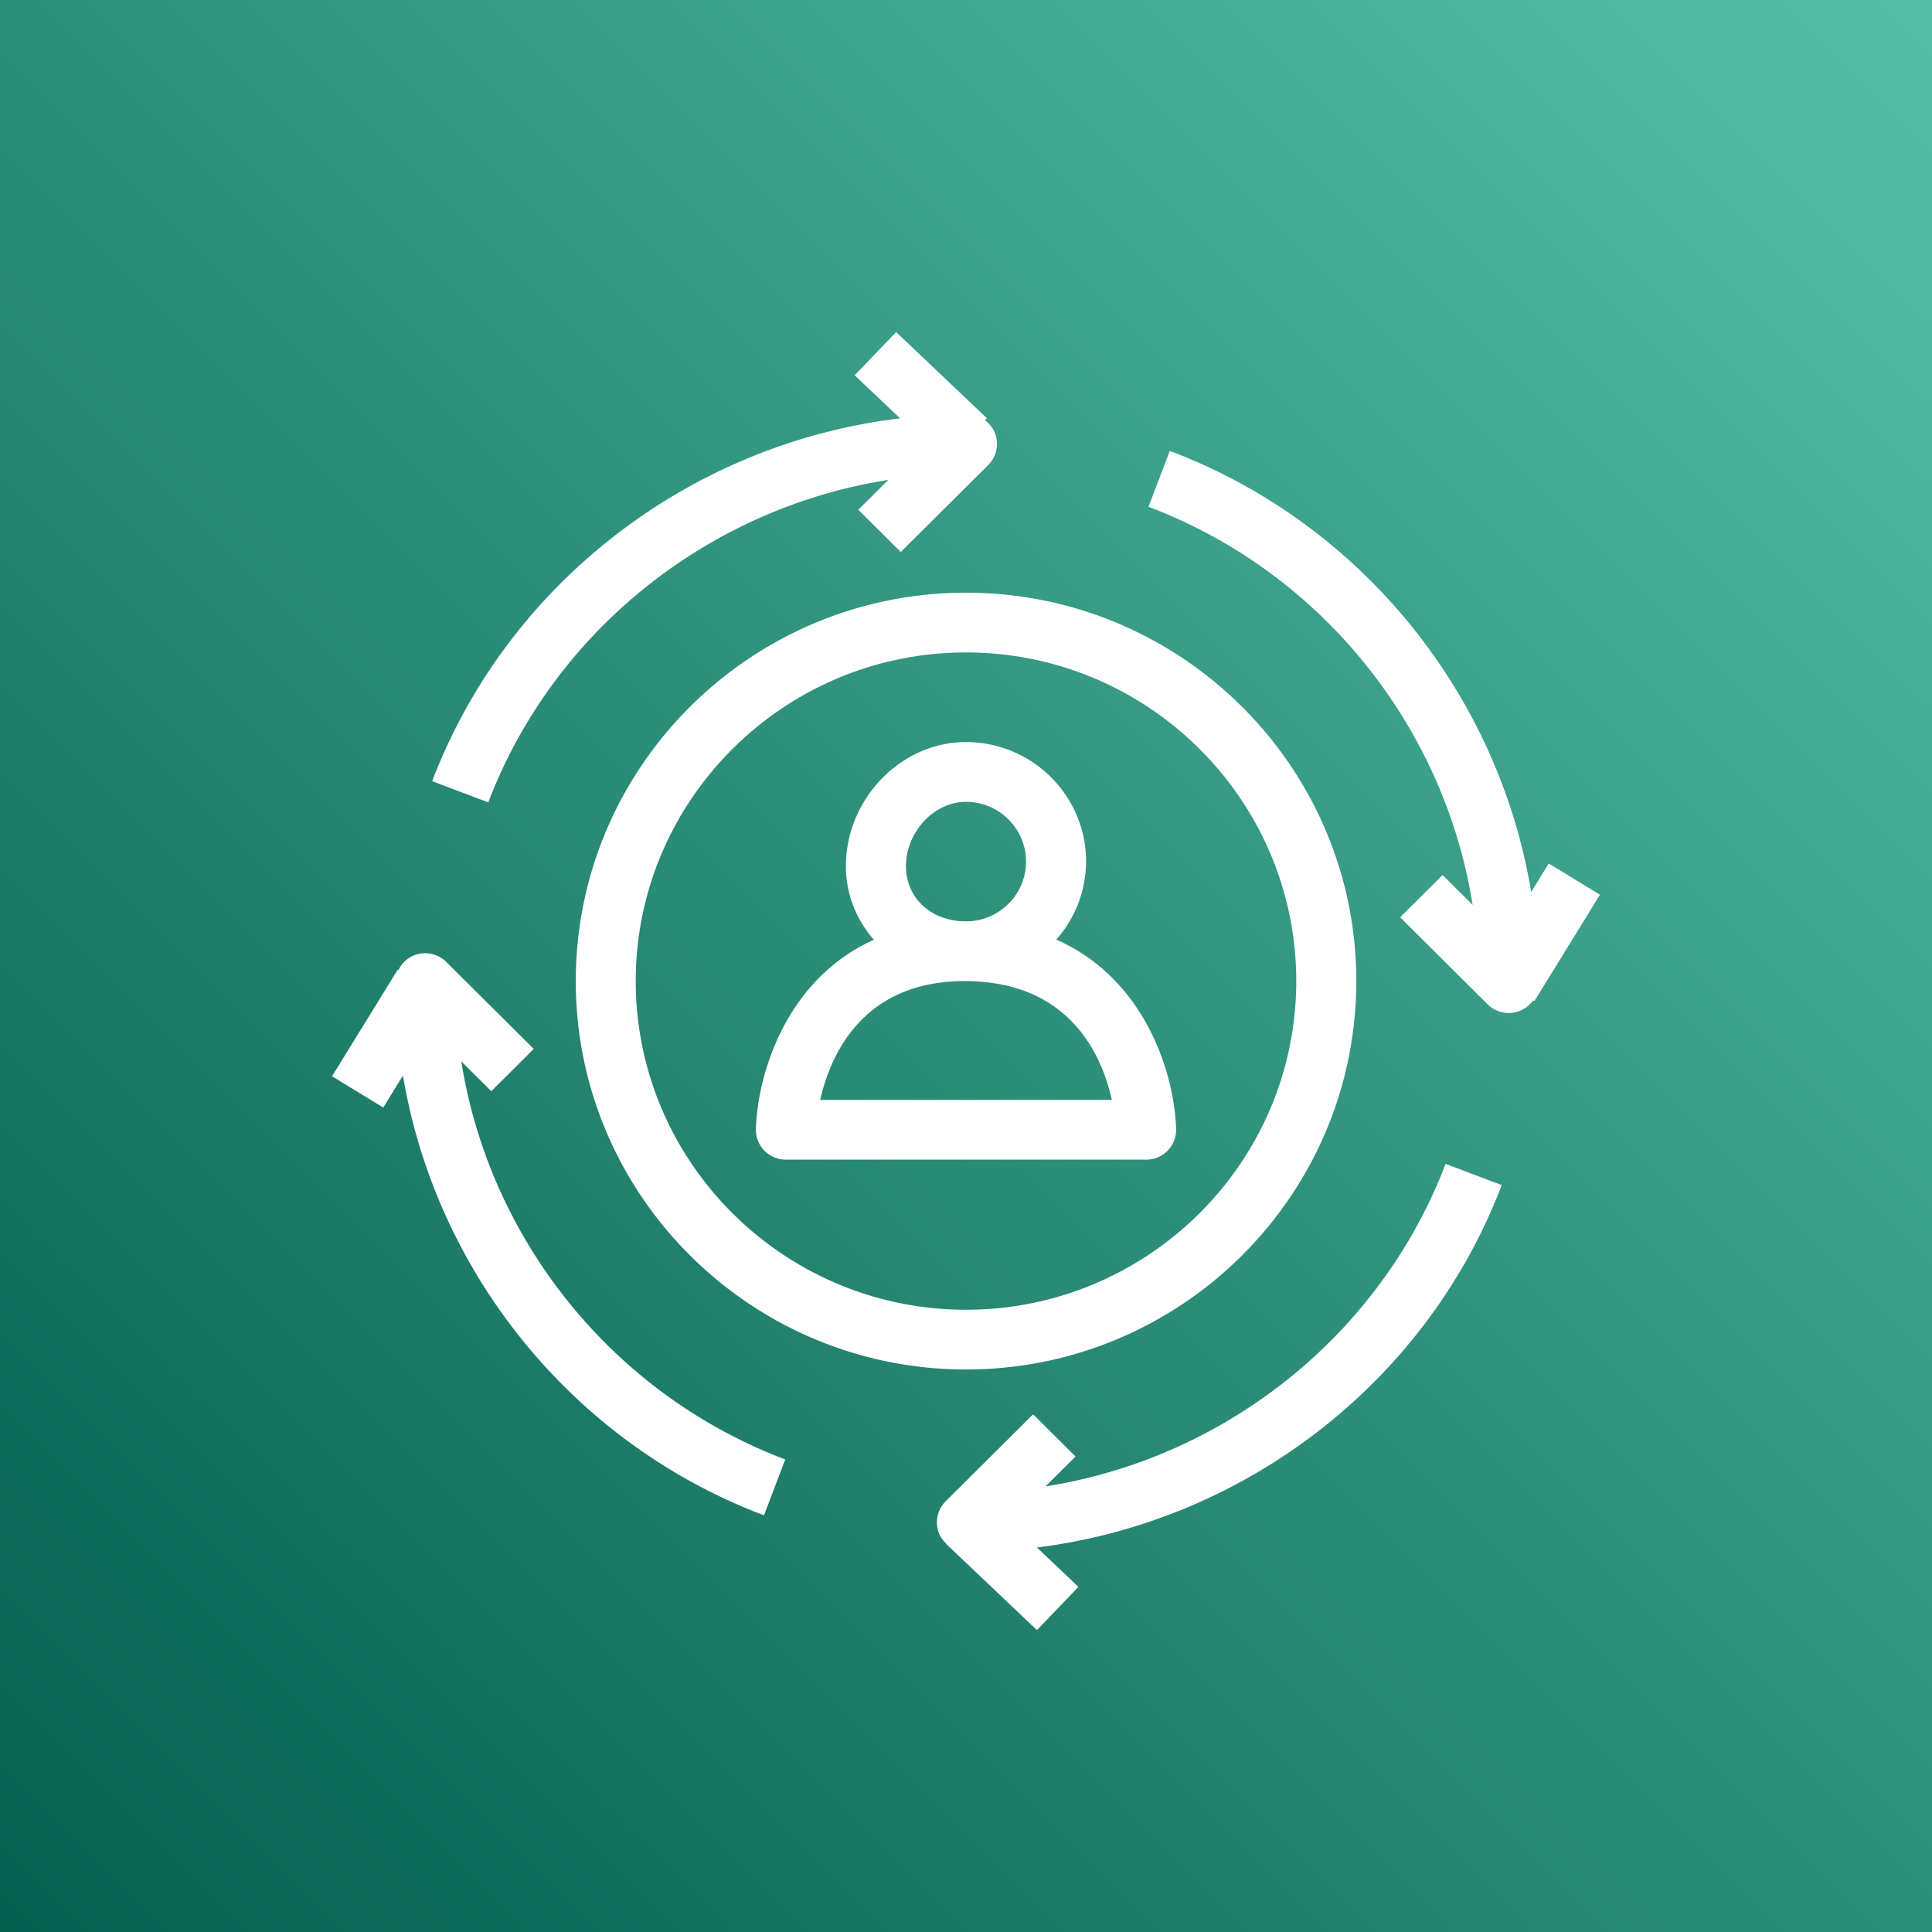
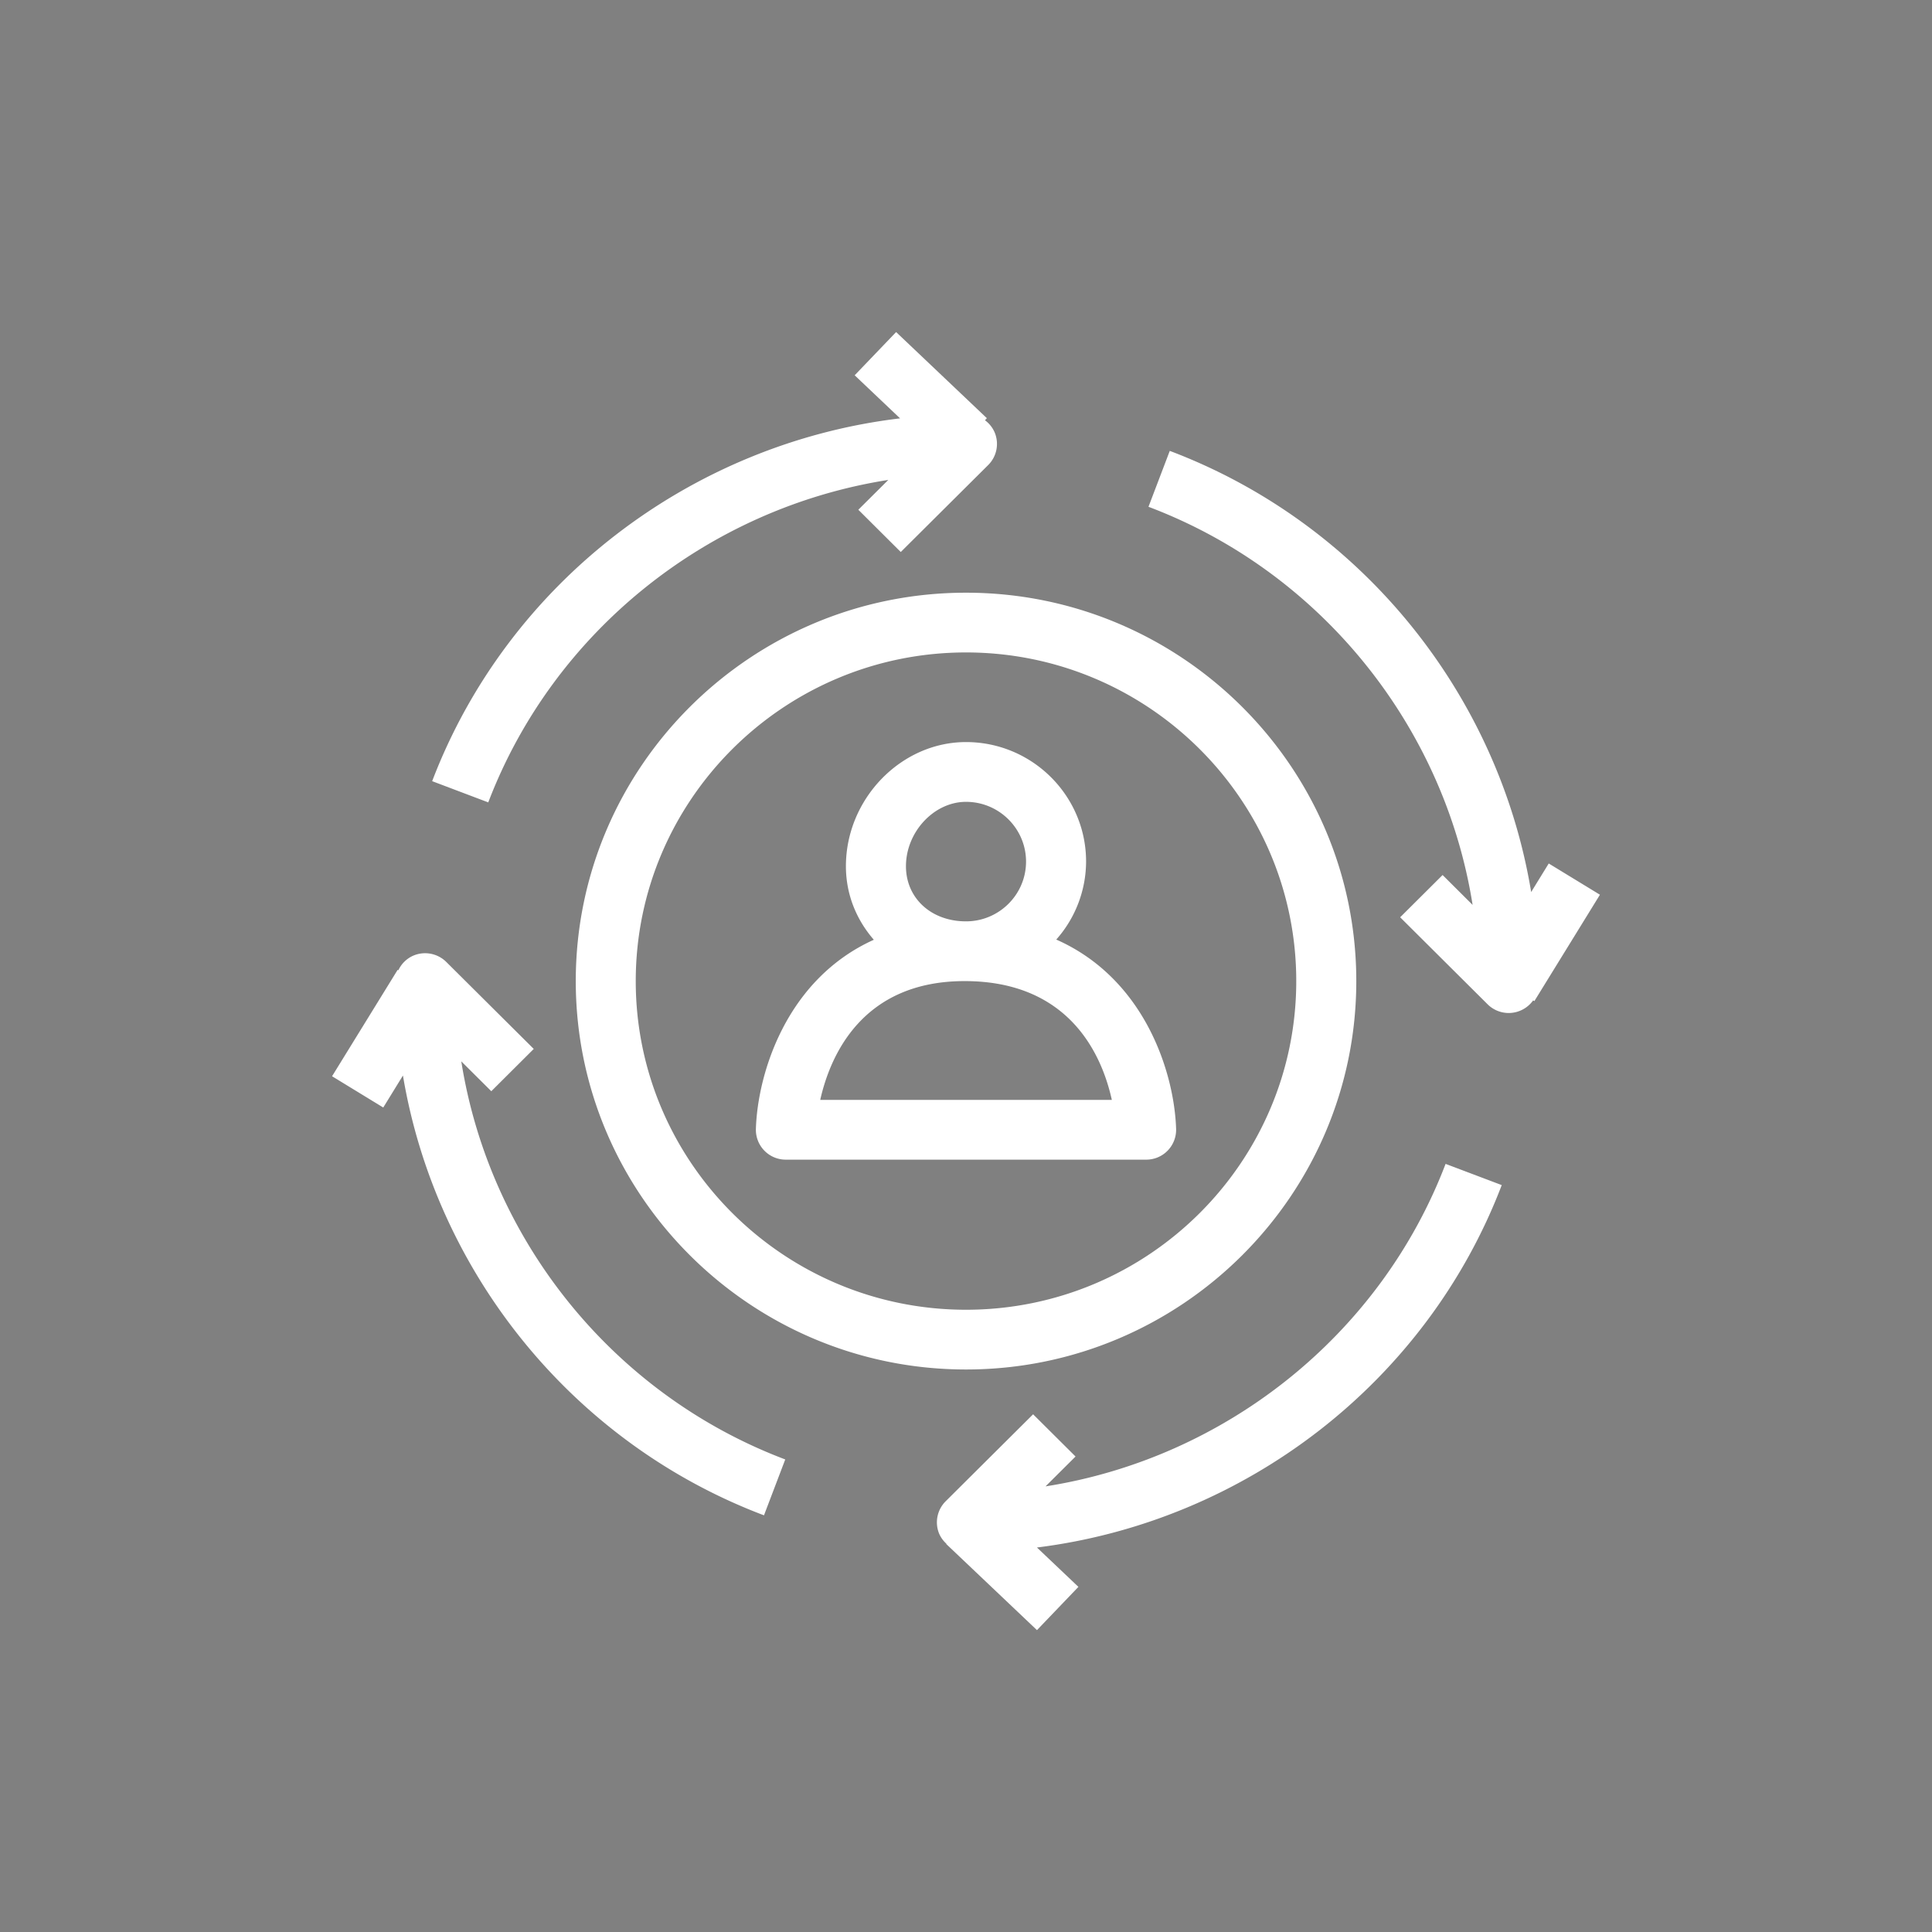
<svg xmlns="http://www.w3.org/2000/svg" viewBox="0 0 64 64">
  <rect x="0" y="0" width="64" height="64" fill="#808080" stroke="none" />
  <defs>
    <linearGradient id="ArchitectureAmazonPersonalize_svg__a" x1="0%" x2="100%" y1="100%" y2="0%">
      <stop offset="0%" stop-color="#055F4E" />
      <stop offset="100%" stop-color="#56C0A7" />
    </linearGradient>
  </defs>
  <g fill="none" fill-rule="evenodd">
-     <path fill="url(#ArchitectureAmazonPersonalize_svg__a)" d="M0 0h64v64H0z" />
    <path fill="#FFF" d="M33.989 28.541c0 1.092-.892 1.98-1.989 1.98-1.153 0-1.989-.768-1.989-1.826 0-1.137.93-2.133 1.989-2.133 1.097 0 1.989.888 1.989 1.98Zm2.842 7.895h-9.66c.326-1.454 1.38-3.936 4.784-3.936 3.488 0 4.552 2.466 4.876 3.936Zm-8.809-7.741c0 .94.353 1.78.925 2.436-2.894 1.306-3.848 4.418-3.907 6.263a.989.989 0 0 0 .993 1.021h11.934a.989.989 0 0 0 .993-1.021c-.06-1.849-1.027-4.968-3.97-6.27a3.91 3.91 0 0 0 .988-2.583c0-2.183-1.784-3.959-3.978-3.959-2.156 0-3.978 1.884-3.978 4.113Zm22.806 4.468-.04-.024a.998.998 0 0 1-.808.418.993.993 0 0 1-.703-.29l-2.895-2.881 1.406-1.4.994.99c-.936-5.91-5.017-11.028-10.737-13.188l.705-1.852C45.103 17.336 49.64 23 50.722 29.55l.582-.946L53 29.639l-2.172 3.524ZM26.012 48.347l-.704 1.85c-6.336-2.393-10.864-8.039-11.96-14.569l-.652 1.06L11 35.652l2.172-3.524.024.014a.975.975 0 0 1 .506-.49.997.997 0 0 1 1.083.215l2.896 2.88-1.406 1.401-.994-.989c.936 5.908 5.013 11.026 10.731 13.187Zm21.875-9.792 1.86.703c-2.498 6.546-8.517 11.147-15.397 12.005l1.374 1.304L34.351 54l-3.006-2.853.007-.008a.983.983 0 0 1-.24-.33.986.986 0 0 1 .216-1.079l2.895-2.88 1.406 1.399-.994.989c5.937-.932 11.08-4.991 13.252-10.683ZM16.174 26.58l-1.858-.703c2.509-6.58 8.577-11.193 15.5-12.018l-1.504-1.427L29.685 11l3.006 2.853-.063.069a.974.974 0 0 1 .322.404.986.986 0 0 1-.216 1.08l-2.895 2.88-1.406-1.4.993-.988c-5.938.931-11.08 4.99-13.252 10.683ZM42.94 32.5c0 6.002-4.908 10.887-10.939 10.887S21.06 38.502 21.06 32.5c0-6.002 4.909-10.887 10.94-10.887S42.94 26.498 42.94 32.5Zm-23.867 0c0 7.094 5.8 12.866 12.928 12.866 7.128 0 12.928-5.772 12.928-12.866 0-7.094-5.8-12.866-12.928-12.866-7.128 0-12.928 5.772-12.928 12.866Z" />
  </g>
</svg>